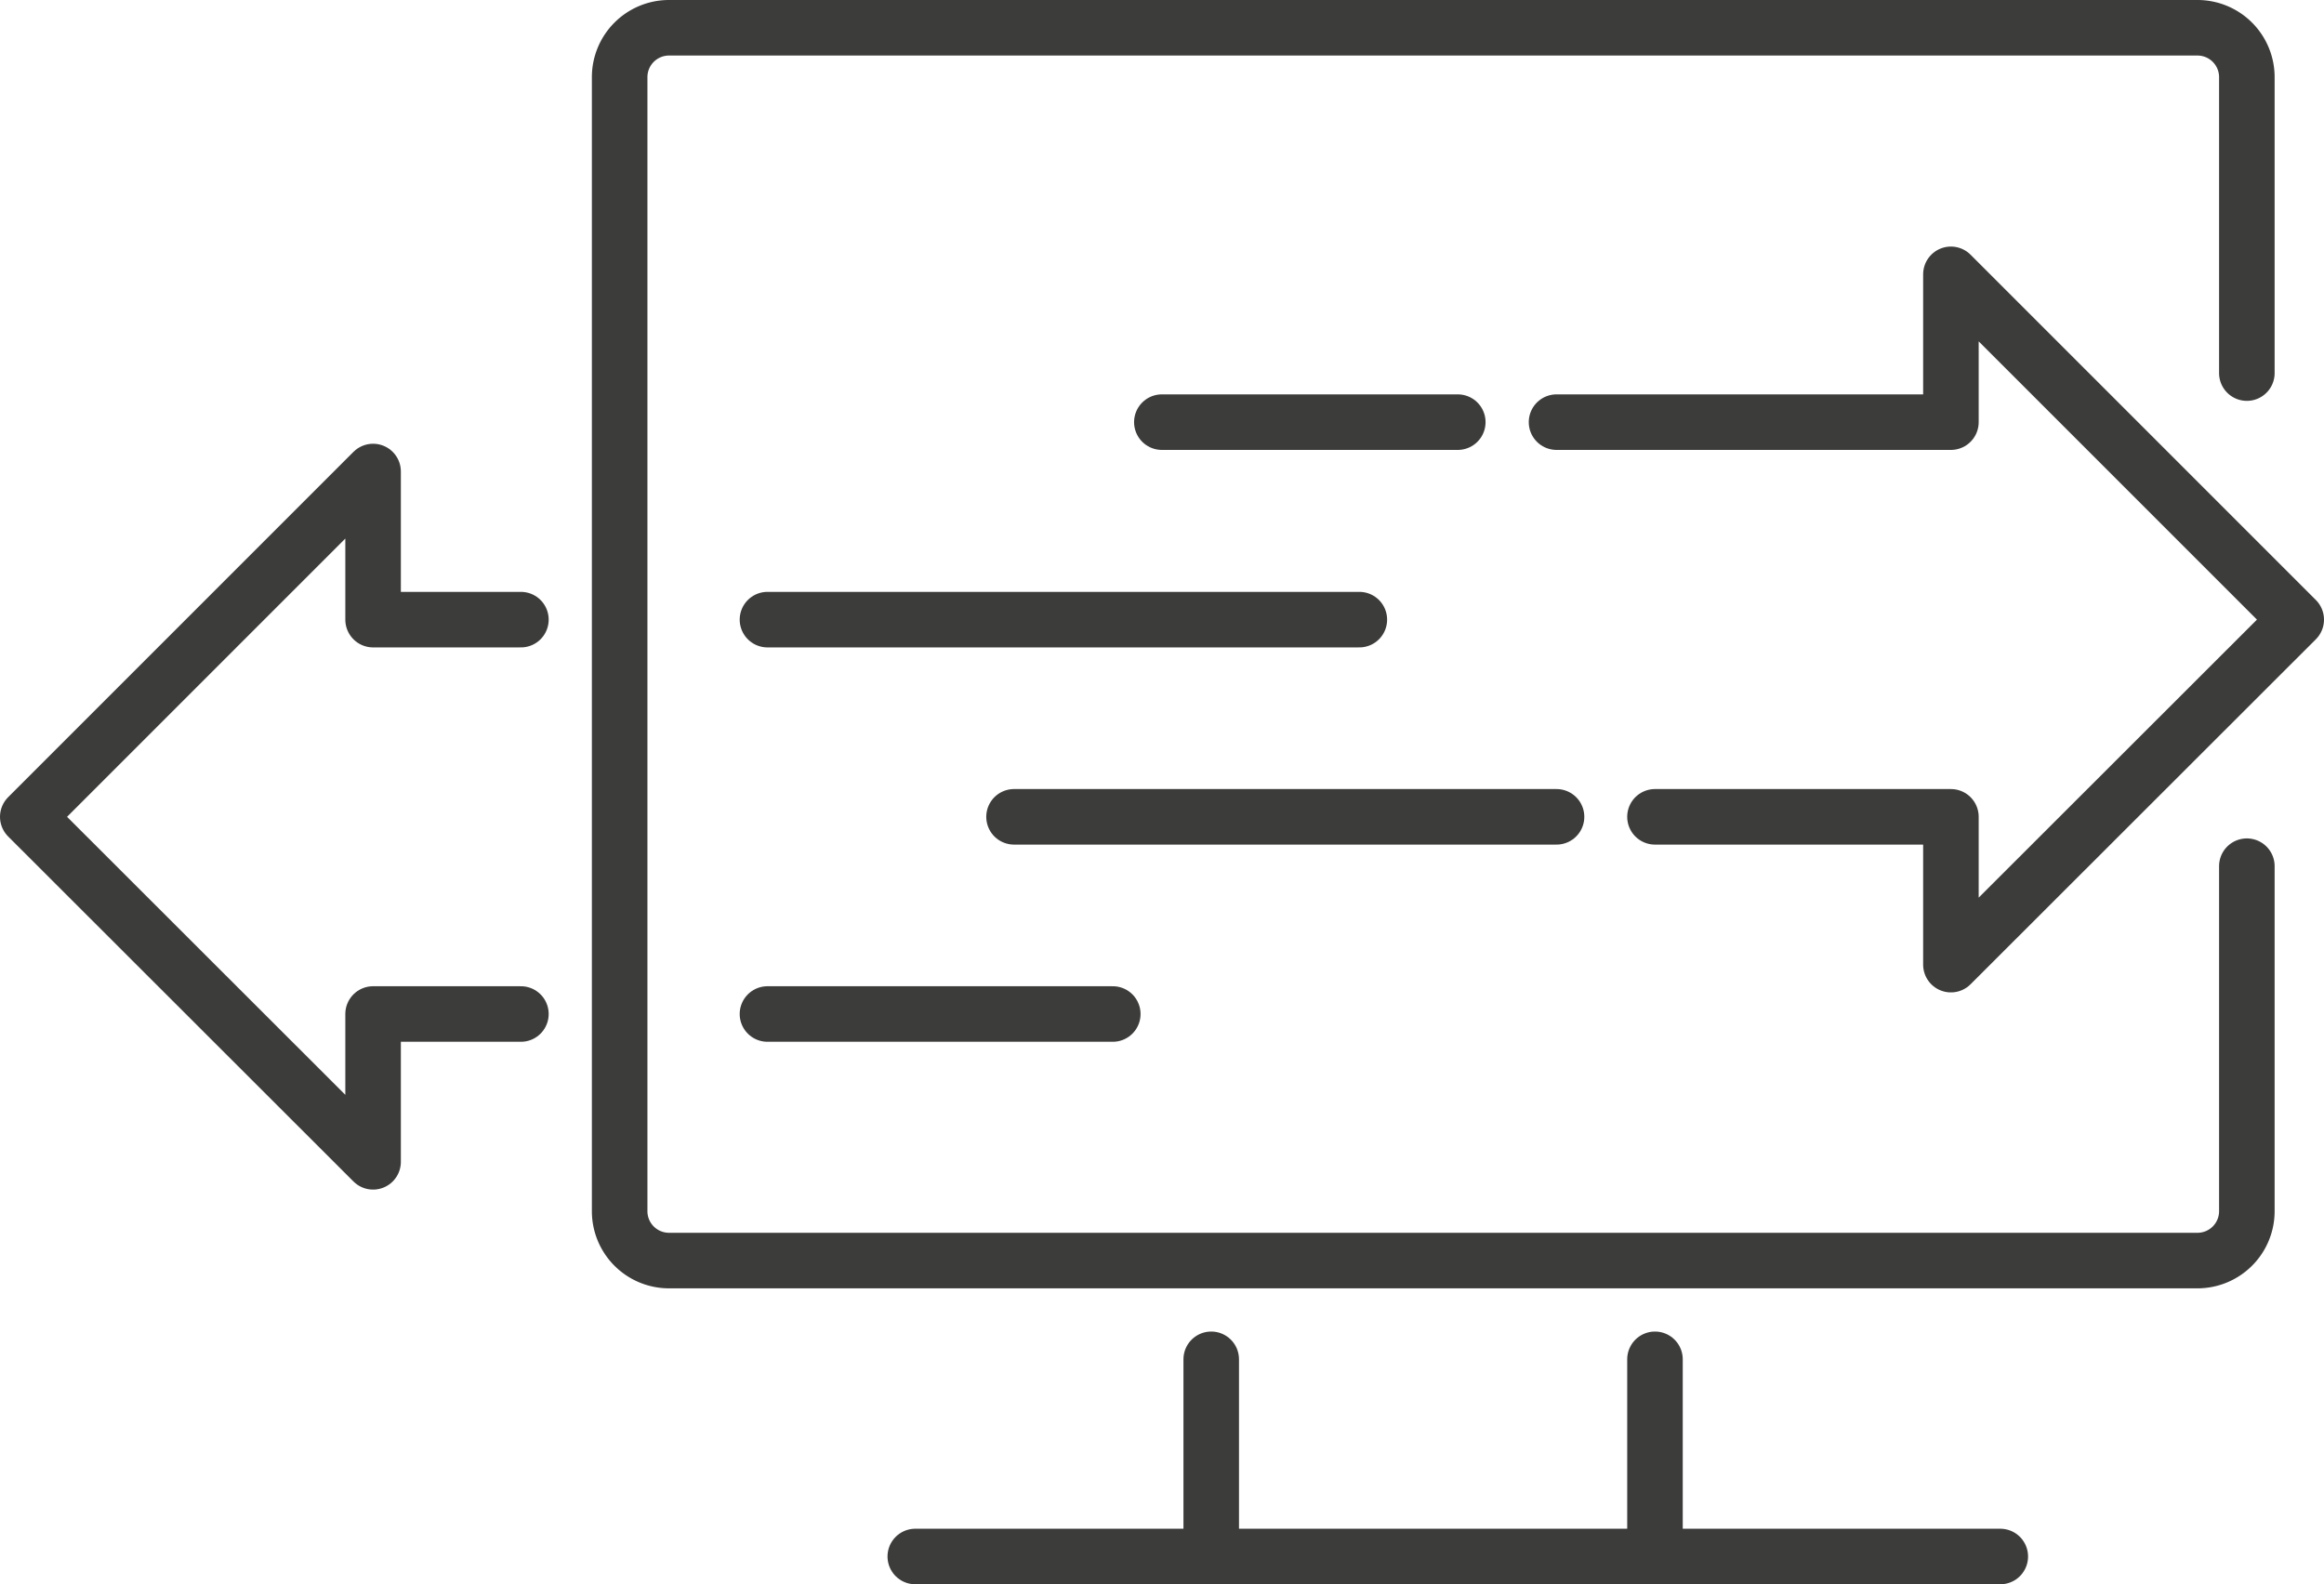
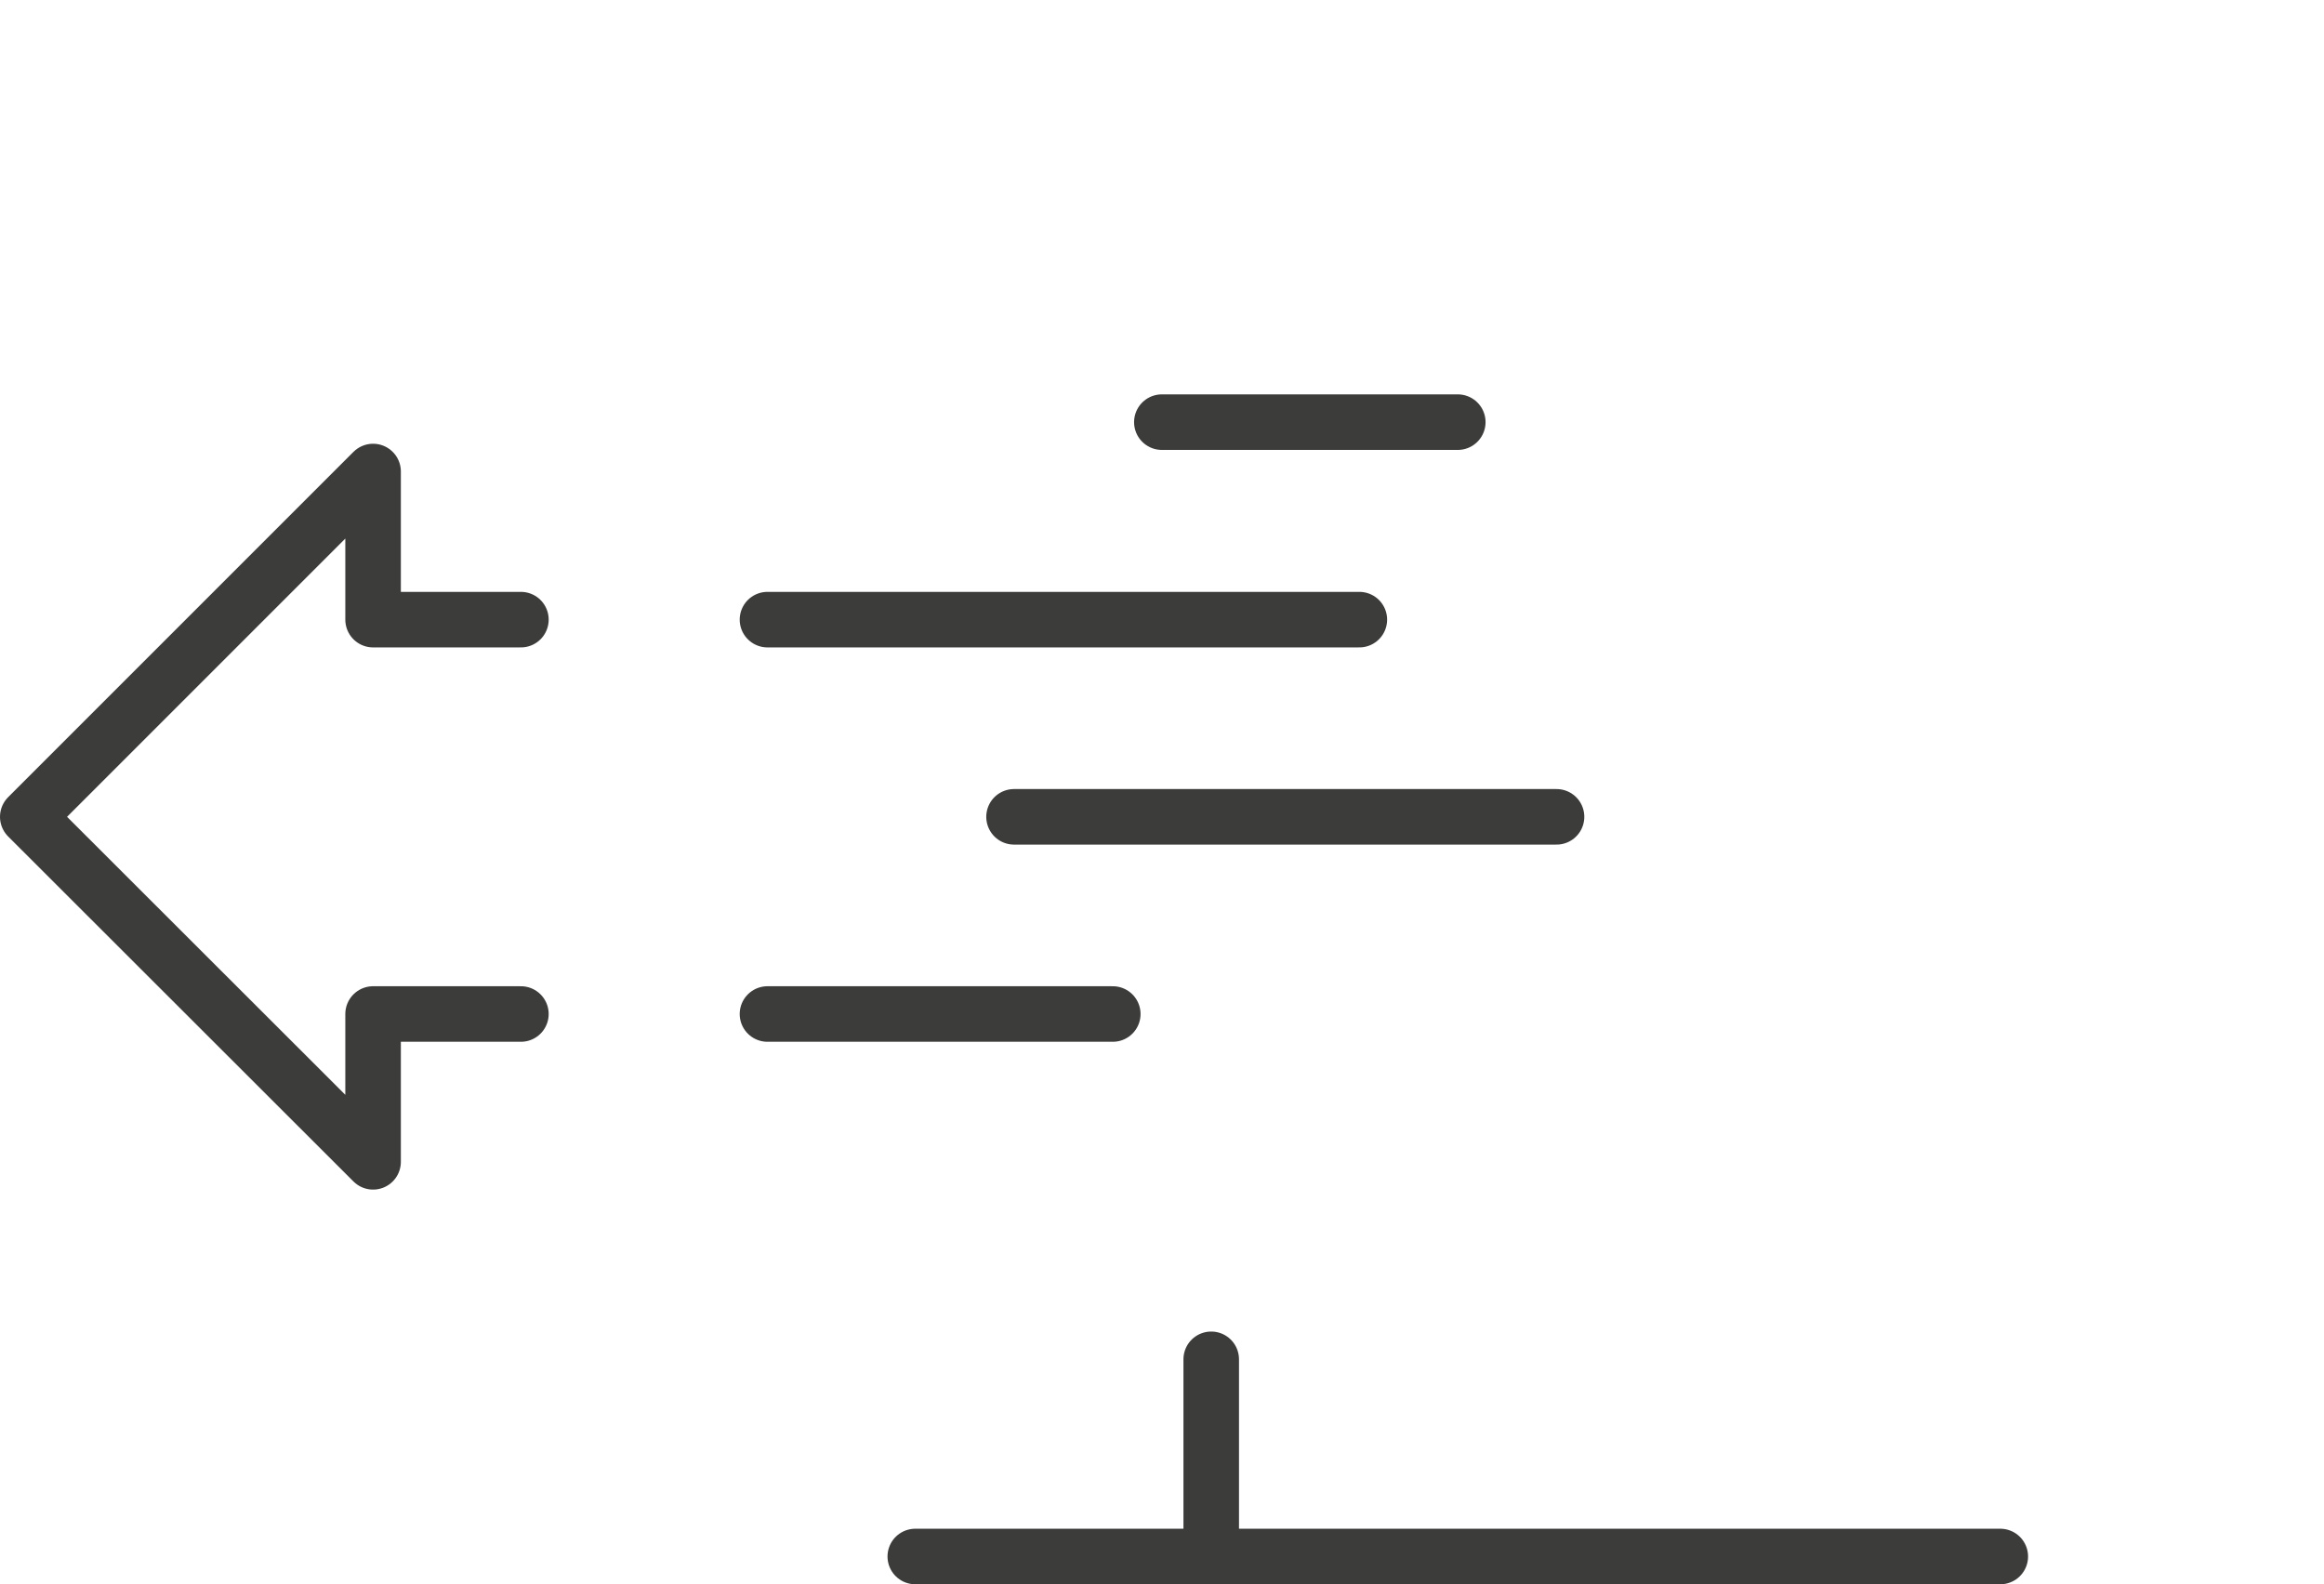
<svg xmlns="http://www.w3.org/2000/svg" viewBox="0 0 75.31 51.34">
  <title>FCSC-KPI-4</title>
  <g id="Layer_2" data-name="Layer 2">
    <g id="Layer_1-2" data-name="Layer 1">
-       <polyline points="50.44 13.68 63.22 13.68 63.22 8.89 74.41 20.08 63.22 31.26 63.22 26.47 53.63 26.47" style="fill:none;stroke:#3c3c3b;stroke-linecap:round;stroke-linejoin:round;stroke-width:1.8px" />
      <polyline points="16.88 32.86 12.09 32.86 12.09 37.65 0.9 26.47 12.09 15.28 12.09 20.08 16.88 20.08" style="fill:none;stroke:#3c3c3b;stroke-linecap:round;stroke-linejoin:round;stroke-width:1.8px" />
      <line x1="47.24" y1="13.68" x2="37.65" y2="13.68" style="fill:none;stroke:#3c3c3b;stroke-linecap:round;stroke-linejoin:round;stroke-width:1.8px" />
      <line x1="36.06" y1="32.86" x2="24.87" y2="32.86" style="fill:none;stroke:#3c3c3b;stroke-linecap:round;stroke-linejoin:round;stroke-width:1.8px" />
      <line x1="44.05" y1="20.08" x2="24.87" y2="20.08" style="fill:none;stroke:#3c3c3b;stroke-linecap:round;stroke-linejoin:round;stroke-width:1.8px" />
      <line x1="50.44" y1="26.47" x2="32.86" y2="26.47" style="fill:none;stroke:#3c3c3b;stroke-linecap:round;stroke-linejoin:round;stroke-width:1.8px" />
-       <path d="M72.81,12.09V2.5A1.6,1.6,0,0,0,71.21.9H21.67a1.6,1.6,0,0,0-1.59,1.6V39.25a1.6,1.6,0,0,0,1.59,1.6H71.21a1.6,1.6,0,0,0,1.6-1.6V28.07" style="fill:none;stroke:#3c3c3b;stroke-linecap:round;stroke-linejoin:round;stroke-width:1.8px" />
      <line x1="39.25" y1="50.44" x2="39.25" y2="44.05" style="fill:none;stroke:#3c3c3b;stroke-linecap:round;stroke-linejoin:round;stroke-width:1.8px" />
-       <line x1="53.63" y1="44.05" x2="53.63" y2="50.44" style="fill:none;stroke:#3c3c3b;stroke-linecap:round;stroke-linejoin:round;stroke-width:1.8px" />
      <line x1="64.82" y1="50.44" x2="29.66" y2="50.44" style="fill:none;stroke:#3c3c3b;stroke-linecap:round;stroke-linejoin:round;stroke-width:1.8px" />
    </g>
  </g>
</svg>